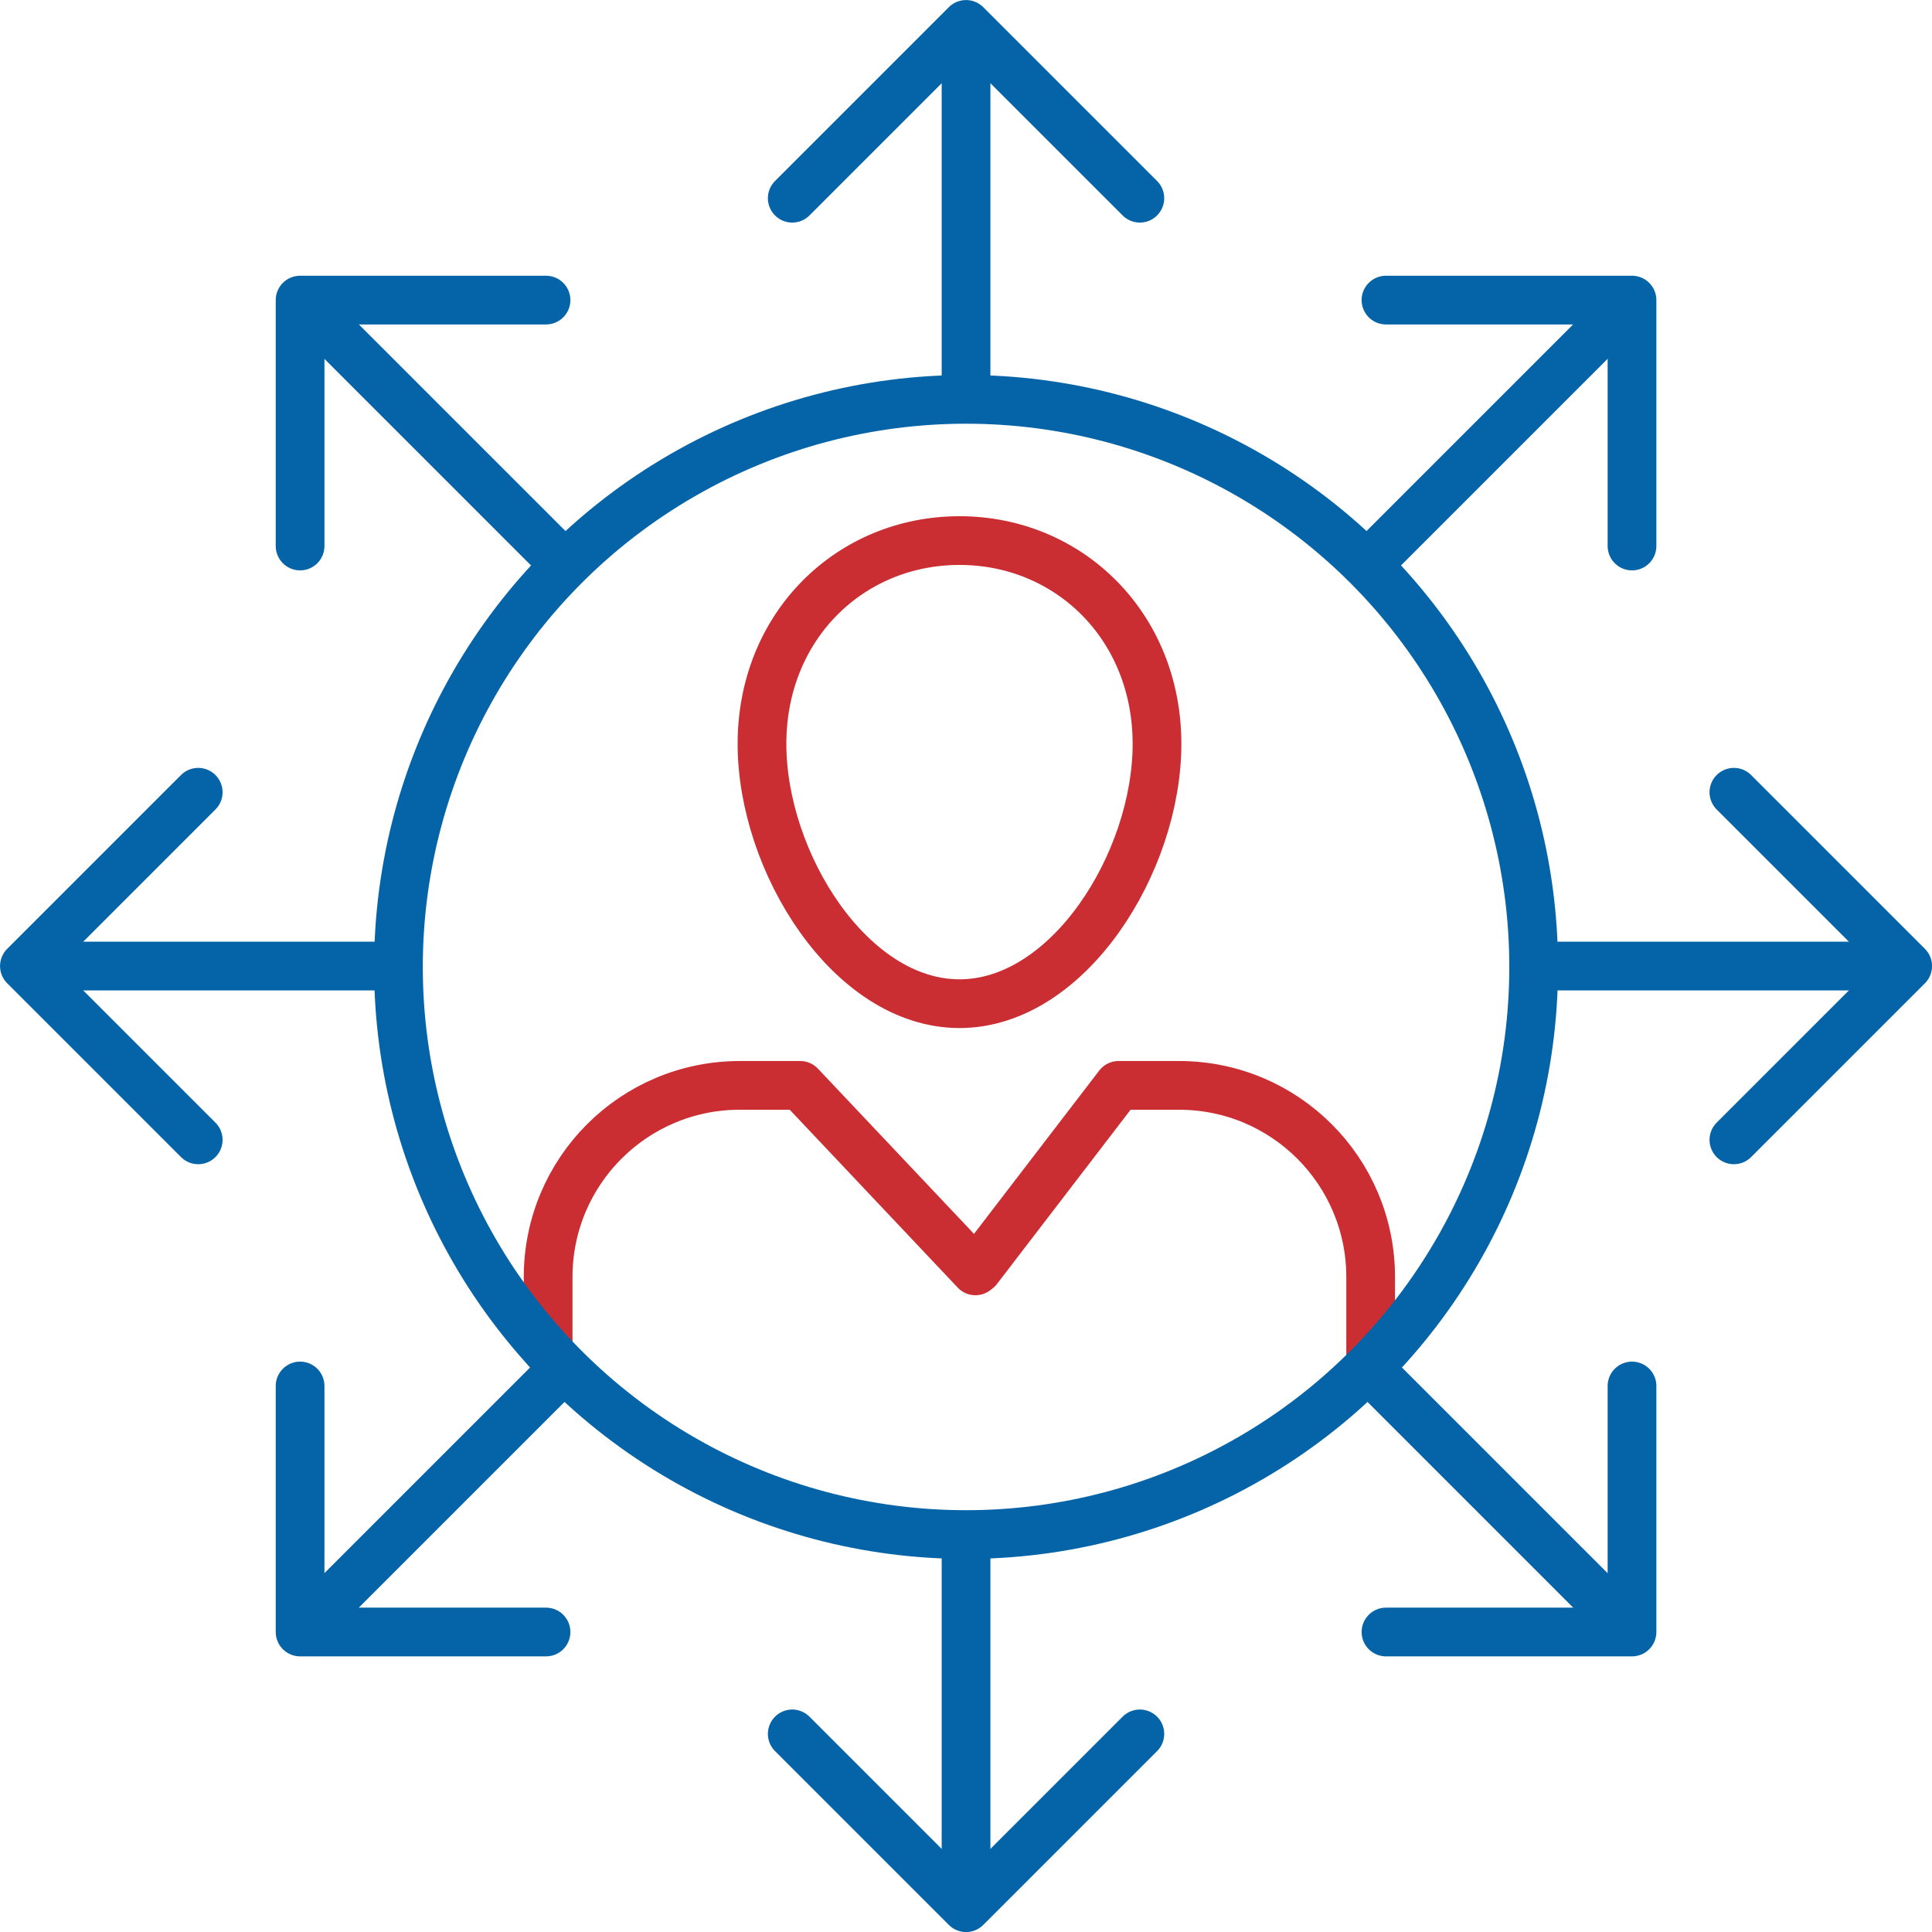
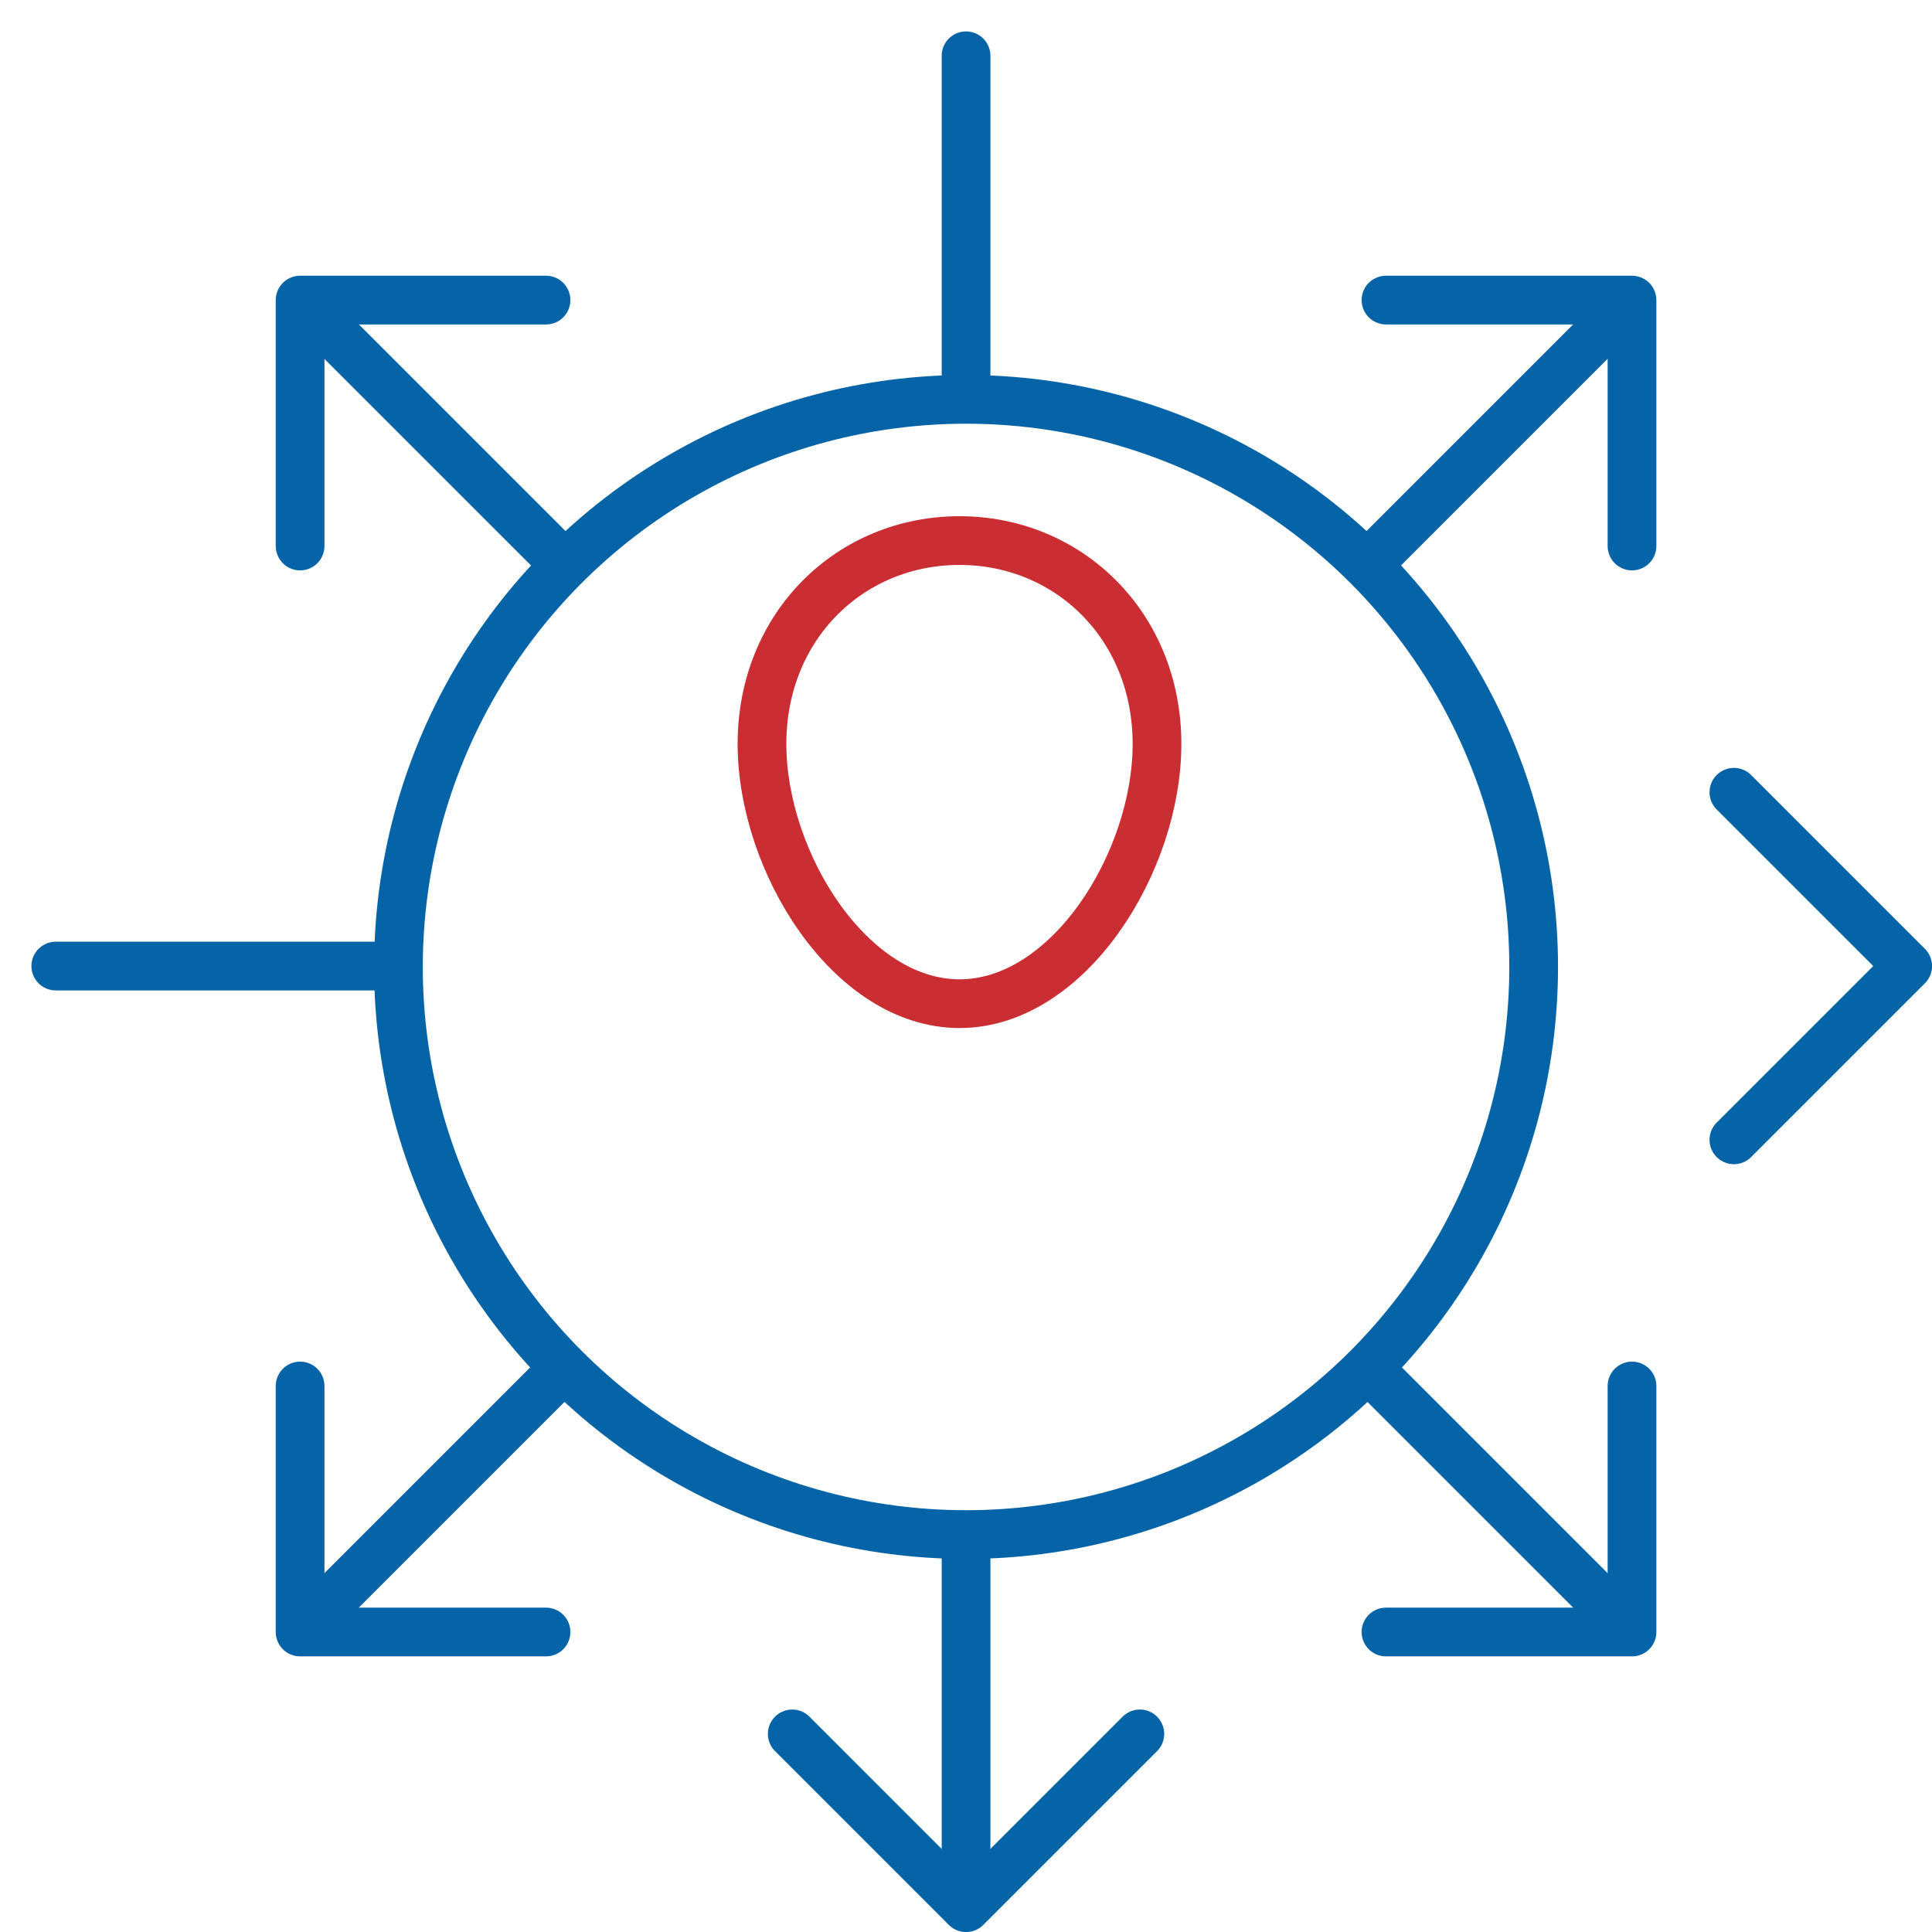
<svg xmlns="http://www.w3.org/2000/svg" id="Layer_1" data-name="Layer 1" viewBox="0 0 191.53 191.53">
  <defs>
    <style>
      .cls-1 {
        stroke: #cb2e32;
      }

      .cls-1, .cls-2 {
        fill: none;
        stroke-linecap: round;
        stroke-linejoin: round;
        stroke-width: 4.83px;
      }

      .cls-2 {
        stroke: #0564a7;
      }
    </style>
  </defs>
  <g>
    <g>
      <line class="cls-2" x1="136.66" y1="54.87" x2="159.58" y2="31.95" />
      <polyline class="cls-2" points="161.79 54.13 161.79 29.75 137.4 29.75" />
    </g>
    <g>
-       <line class="cls-2" x1="153.61" y1="95.77" x2="186.01" y2="95.77" />
      <polyline class="cls-2" points="171.89 113 189.12 95.77 171.89 78.54" />
    </g>
    <g>
      <line class="cls-2" x1="136.66" y1="136.66" x2="159.58" y2="159.58" />
      <polyline class="cls-2" points="137.4 161.79 161.79 161.79 161.79 137.4" />
    </g>
    <g>
      <line class="cls-2" x1="95.77" y1="153.61" x2="95.77" y2="186.01" />
      <polyline class="cls-2" points="78.54 171.89 95.77 189.12 113 171.89" />
    </g>
    <g>
      <line class="cls-2" x1="54.87" y1="136.66" x2="31.95" y2="159.58" />
      <polyline class="cls-2" points="29.75 137.4 29.75 161.79 54.13 161.79" />
    </g>
    <g>
      <line class="cls-2" x1="37.92" y1="95.77" x2="5.53" y2="95.77" />
-       <polyline class="cls-2" points="19.65 78.54 2.42 95.77 19.65 113" />
    </g>
    <g>
      <line class="cls-2" x1="54.87" y1="54.87" x2="31.95" y2="31.95" />
      <polyline class="cls-2" points="54.13 29.75 29.75 29.75 29.75 54.13" />
    </g>
    <g>
      <line class="cls-2" x1="95.77" y1="37.92" x2="95.77" y2="5.53" />
-       <polyline class="cls-2" points="113 19.65 95.77 2.42 78.54 19.65" />
    </g>
  </g>
  <g>
    <g>
      <path class="cls-1" d="M75.54,73.75c0,11.7,8.75,25.75,19.58,25.75s19.58-14.05,19.58-25.75-8.75-20.16-19.58-20.16-19.58,8.45-19.58,20.16Z" />
-       <path class="cls-1" d="M54.34,133.94v-7.34c0-10.5,8.5-19,19-19h5.99l17.37,18.39.21-.16,13.98-18.23h5.99c10.5,0,19,8.5,19,19v8.71" />
    </g>
    <circle class="cls-2" cx="95.77" cy="95.86" r="56.27" />
  </g>
</svg>